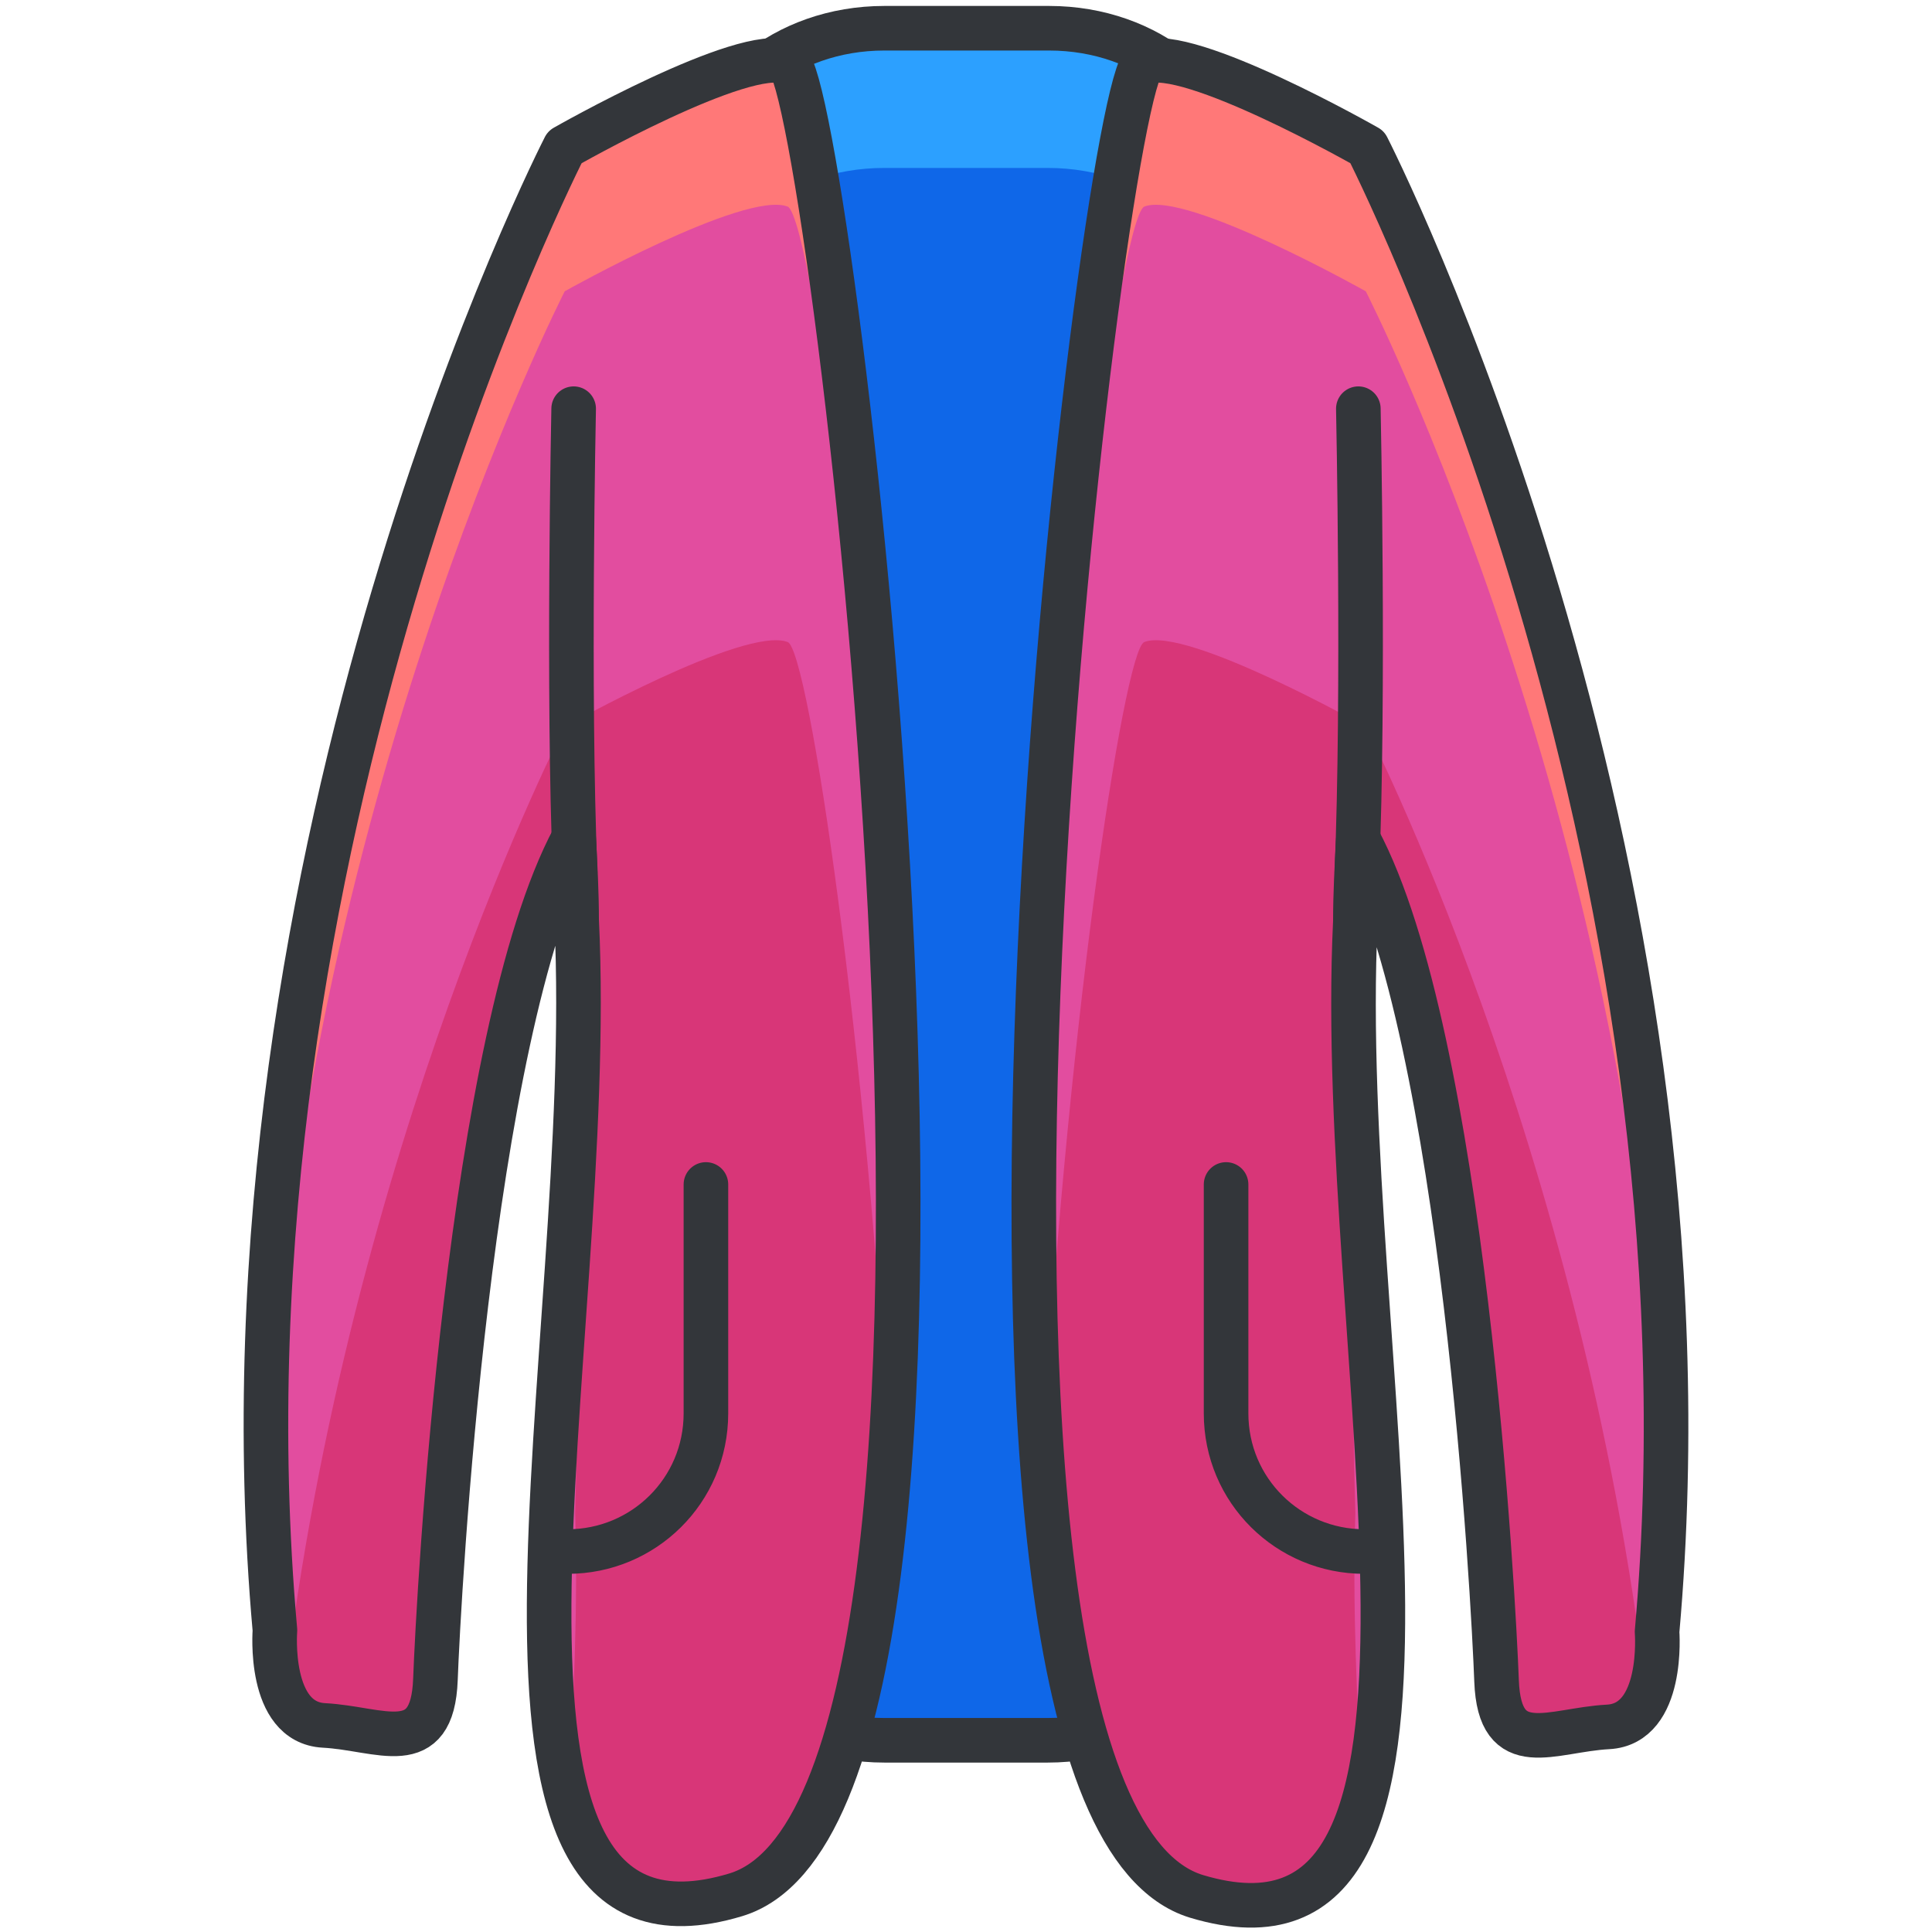
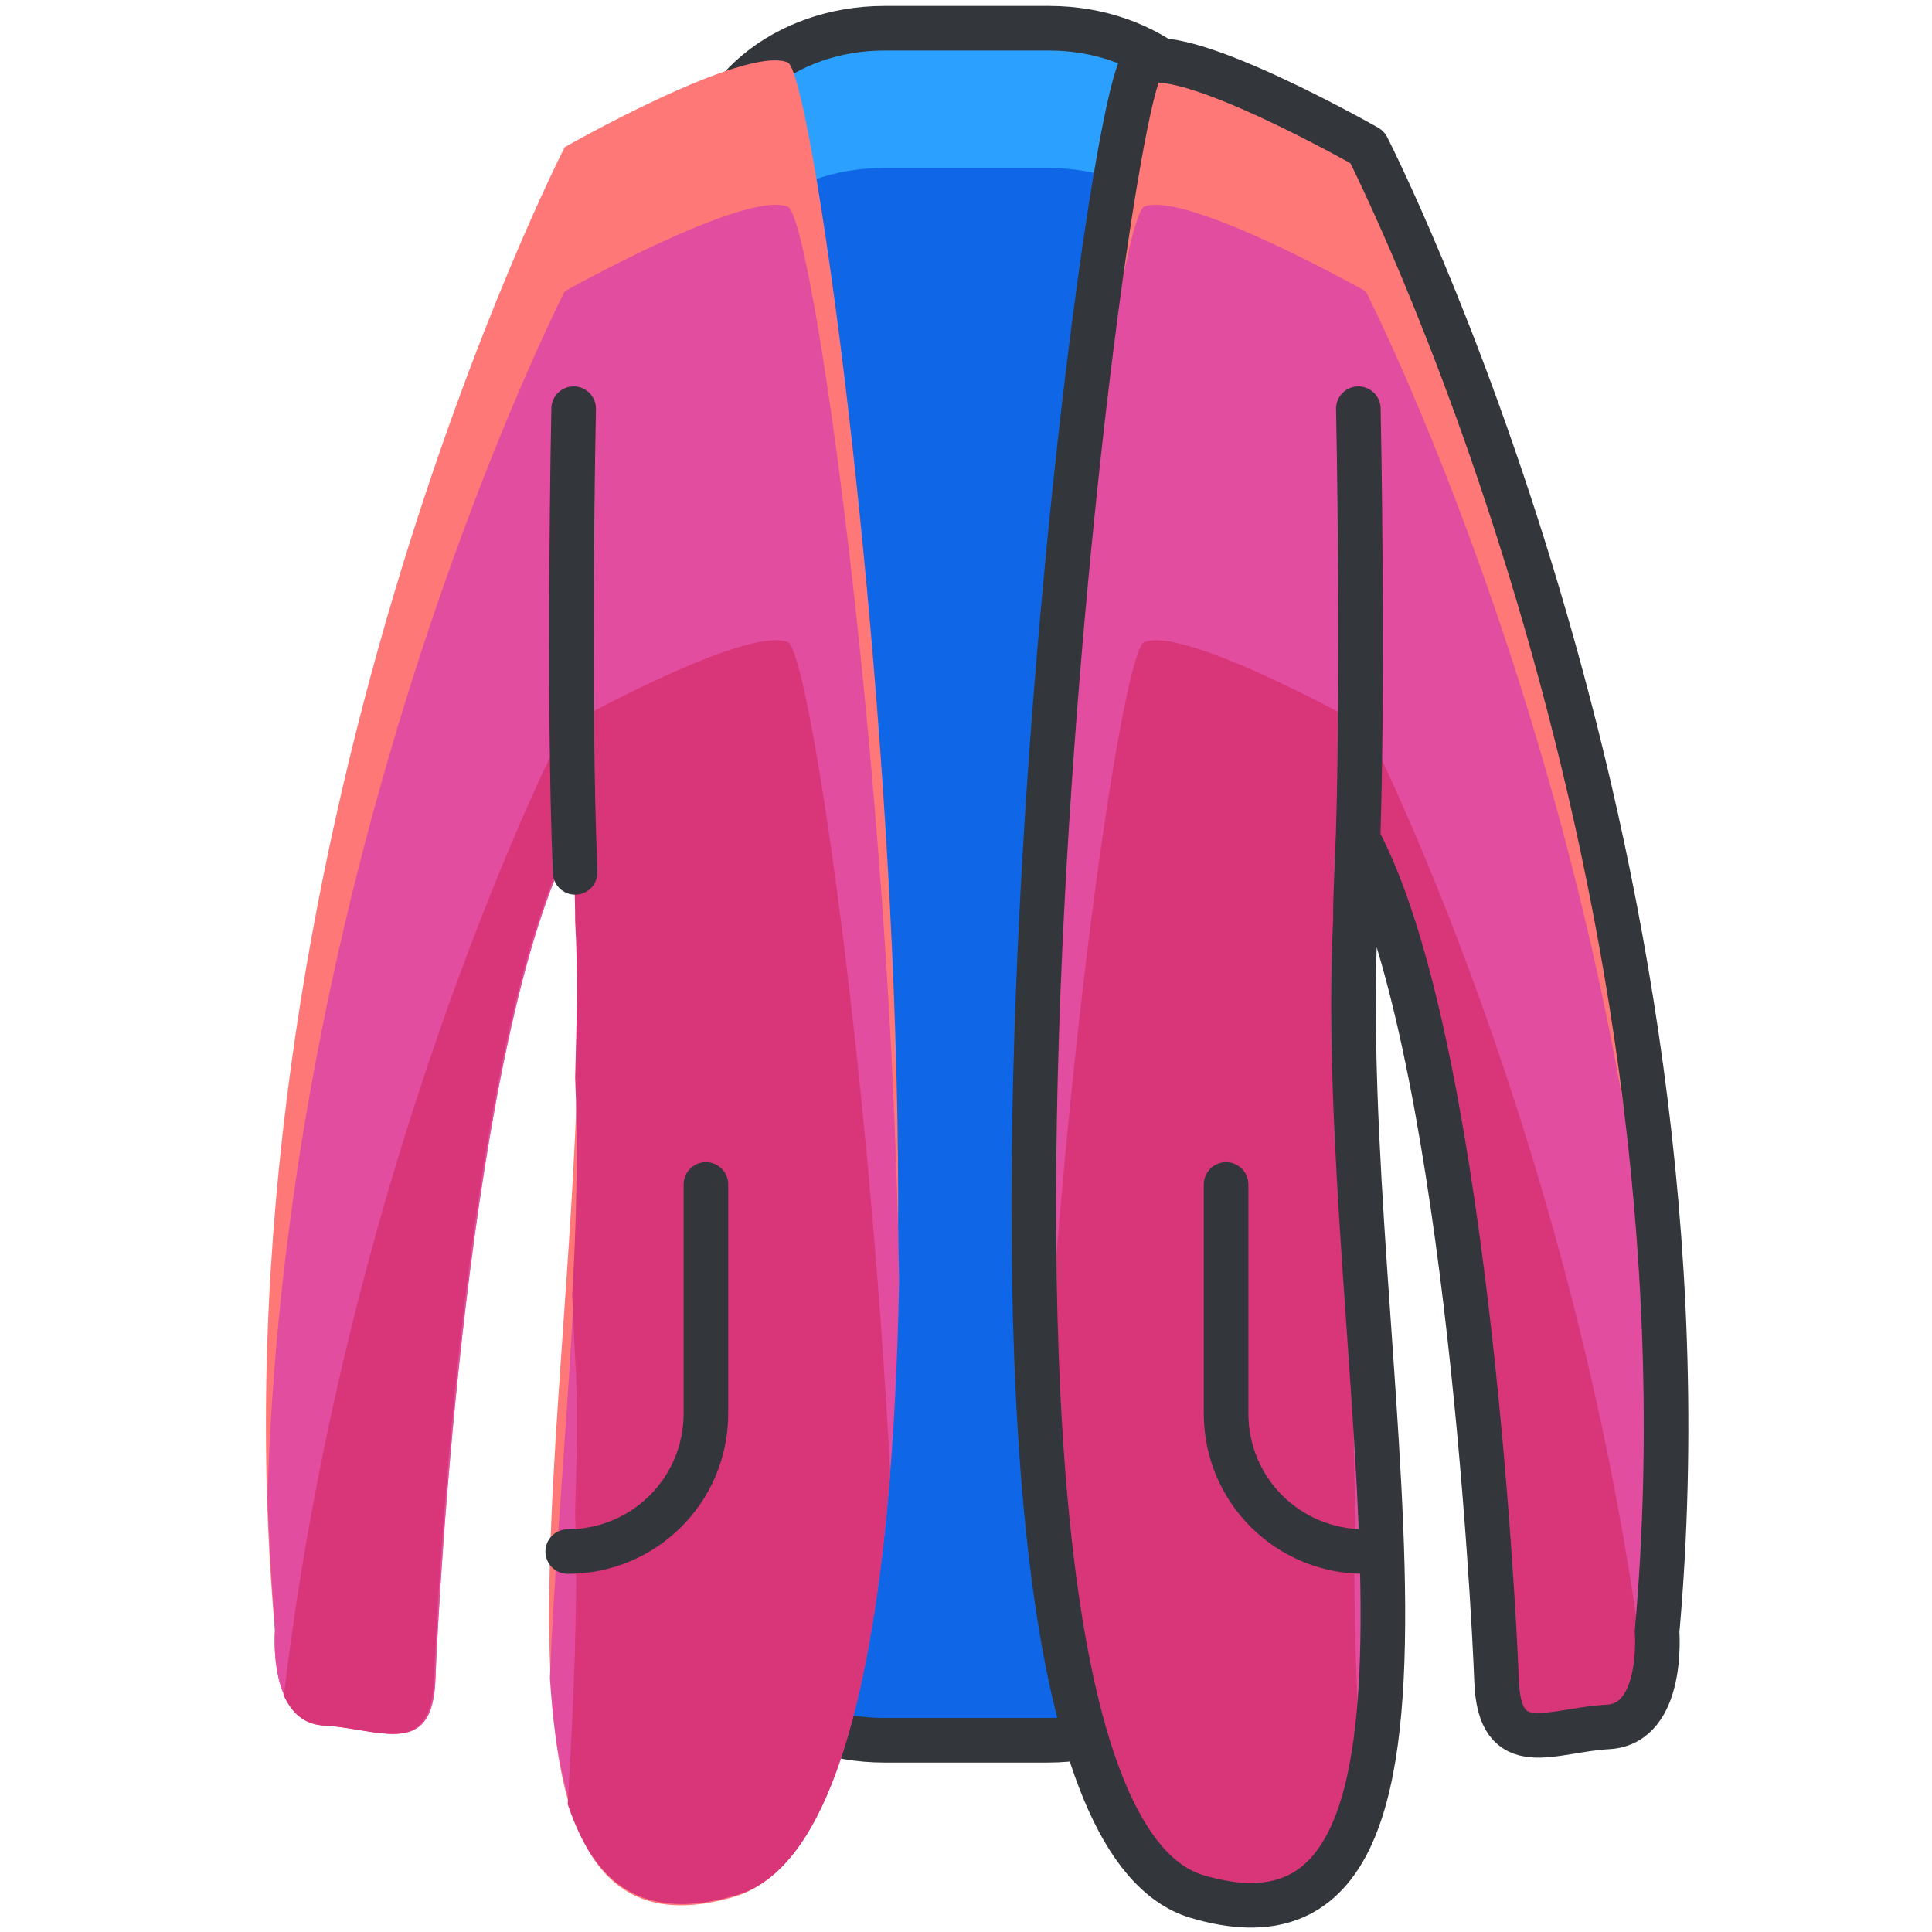
<svg xmlns="http://www.w3.org/2000/svg" version="1.1" id="Layer_1" x="0px" y="0px" width="130px" height="130px" viewBox="0 0 130 130" enable-background="new 0 0 130 130" xml:space="preserve">
  <g>
    <path fill="#2CA0FF" d="M82.6,107.1c0,5.5-5.4,10-12.1,10H59.5c-6.7,0-12.1-4.5-12.1-10V11.9c0-5.5,5.4-10,12.1-10h11.1   c6.7,0,12.1,4.5,12.1,10V107.1z" />
    <path fill="#0F67E8" d="M70.5,11.3H59.5c-6.7,0-12.1,4.5-12.1,10v85.8c0,5.5,5.4,10,12.1,10h11.1c6.7,0,12.1-4.5,12.1-10V21.3   C82.6,15.8,77.2,11.3,70.5,11.3z" />
    <path fill="none" stroke="#33363A" stroke-width="3" stroke-linecap="round" stroke-linejoin="round" stroke-miterlimit="10" d="   M82.6,107.1c0,5.5-5.4,10-12.1,10H59.5c-6.7,0-12.1-4.5-12.1-10V11.9c0-5.5,5.4-10,12.1-10h11.1c6.7,0,12.1,4.5,12.1,10V107.1z" />
    <g>
      <g>
        <path fill="#FF7878" d="M53,4.2C50.1,3,38,9.9,38,9.9S13.8,57,18.5,109.7c0,0-0.5,6.2,3.3,6.4c3.8,0.2,7.3,2.3,7.5-3.1     c0.2-5.4,2.2-43.3,9.3-56.6v0c0.1,1.8,0.2,3.7,0.2,5.6c1.4,29-9.9,71.8,10.7,65.6C70.1,121.3,55.8,5.3,53,4.2z" />
        <path fill="#E24D9F" d="M49.6,127.5c7.7-2.3,10.5-20,10.9-41.3c-0.5-33.7-5.8-71.6-7.5-72.3C50.1,12.8,38,19.6,38,19.6     S19.3,56.1,18,100.7c0.1,3,0.3,6,0.5,9c0,0-0.5,6.2,3.3,6.4c3.8,0.2,7.3,2.3,7.5-3.1c0.2-5.4,2.2-43.3,9.3-56.6v0     c0.1,1.8,0.2,3.7,0.2,5.6c0.2,3.4,0.1,6.9,0,10.5c0.5,12.7-1.3,27.9-1.8,40.4C37.7,123.6,40.6,130.2,49.6,127.5z" />
        <path fill="#D83678" d="M49.6,127.5c6.1-1.8,9.1-13.2,10.3-28.4c-1.5-28.5-5.5-55.4-6.9-55.9C50.1,42.1,38,48.9,38,48.9     s-14.5,28.1-18.9,65.2c0.5,1.1,1.3,1.9,2.6,2c3.8,0.2,7.3,2.3,7.5-3.1c0.2-5.4,2.2-43.3,9.3-56.6v0c0.1,1.8,0.2,3.7,0.2,5.6     c0.2,3.4,0.1,6.9,0,10.5c0.2,4.6,0.1,9.6-0.2,14.7c0.1,1.4,0.1,2.7,0.2,4.1c0.2,3.4,0.1,6.9,0,10.5c0.2,6.2-0.1,12.9-0.5,19.6     C40,126.8,43.3,129.4,49.6,127.5z" />
-         <path fill="none" stroke="#33363A" stroke-width="3" stroke-linecap="round" stroke-linejoin="round" stroke-miterlimit="10" d="     M53,4.2C50.1,3,38,9.9,38,9.9S13.8,57,18.5,109.7c0,0-0.5,6.2,3.3,6.4c3.8,0.2,7.3,2.3,7.5-3.1c0.2-5.4,2.2-43.3,9.3-56.6v0     c0.1,1.8,0.2,3.7,0.2,5.5c1.4,29-9.9,71.8,10.7,65.6C70.1,121.3,55.8,5.3,53,4.2z" />
        <path fill="none" stroke="#33363A" stroke-width="3" stroke-linecap="round" stroke-linejoin="round" stroke-miterlimit="10" d="     M38.6,27.5c0,0-0.4,19.2,0.1,31.2" />
      </g>
      <g>
        <path fill="#FF7878" d="M77,4.2C79.9,3,92,9.9,92,9.9s24.2,47.2,19.5,99.9c0,0,0.5,6.2-3.3,6.4c-3.8,0.2-7.3,2.3-7.5-3.1     c-0.2-5.4-2.2-43.3-9.3-56.6v0c-0.1,1.8-0.2,3.7-0.2,5.6c-1.4,29,9.9,71.8-10.7,65.6C59.9,121.3,74.2,5.3,77,4.2z" />
        <path fill="#E24D9F" d="M80.4,127.5c-7.7-2.3-10.5-20-10.9-41.3c0.5-33.7,5.8-71.6,7.5-72.3c2.8-1.1,14.9,5.7,14.9,5.7     s18.7,36.5,20.1,81.1c-0.1,3-0.3,6-0.5,9c0,0,0.5,6.2-3.3,6.4c-3.8,0.2-7.3,2.3-7.5-3.1c-0.2-5.4-2.2-43.3-9.3-56.6v0     c-0.1,1.8-0.2,3.7-0.2,5.6c-0.2,3.4-0.1,6.9,0,10.5c-0.5,12.7,1.3,27.9,1.8,40.4C92.3,123.6,89.4,130.2,80.4,127.5z" />
        <path fill="#D83678" d="M80.4,127.5c-6.1-1.8-9.1-13.2-10.3-28.4c1.5-28.5,5.5-55.4,6.9-55.9c2.8-1.1,14.9,5.7,14.9,5.7     s14.5,28.1,18.9,65.2c-0.5,1.1-1.3,1.9-2.6,2c-3.8,0.2-7.3,2.3-7.5-3.1c-0.2-5.4-2.2-43.3-9.3-56.6v0c-0.1,1.8-0.2,3.7-0.2,5.6     c-0.2,3.4-0.1,6.9,0,10.5c-0.2,4.6-0.1,9.6,0.2,14.7c-0.1,1.4-0.1,2.7-0.2,4.1c-0.2,3.4-0.1,6.9,0,10.5     c-0.2,6.2,0.1,12.9,0.5,19.6C90,126.8,86.7,129.4,80.4,127.5z" />
        <path fill="none" stroke="#33363A" stroke-width="3" stroke-linecap="round" stroke-linejoin="round" stroke-miterlimit="10" d="     M77,4.2C79.9,3,92,9.9,92,9.9s24.2,47.2,19.5,99.9c0,0,0.5,6.2-3.3,6.4c-3.8,0.2-7.3,2.3-7.5-3.1c-0.2-5.4-2.2-43.3-9.3-56.6v0     c-0.1,1.8-0.2,3.7-0.2,5.5c-1.4,29,9.9,71.8-10.7,65.6C59.9,121.3,74.2,5.3,77,4.2z" />
        <path fill="none" stroke="#33363A" stroke-width="3" stroke-linecap="round" stroke-linejoin="round" stroke-miterlimit="10" d="     M91.4,27.5c0,0,0.4,19.2-0.1,31.2" />
      </g>
    </g>
    <g>
      <path fill="none" stroke="#33363A" stroke-width="3" stroke-linecap="round" stroke-linejoin="round" stroke-miterlimit="10" d="    M47.5,79.7v15.4c0,5.2-4.2,9.3-9.3,9.3l0,0" />
      <path fill="none" stroke="#33363A" stroke-width="3" stroke-linecap="round" stroke-linejoin="round" stroke-miterlimit="10" d="    M82.5,79.7v15.4c0,5.2,4.2,9.3,9.3,9.3l0,0" />
    </g>
  </g>
</svg>